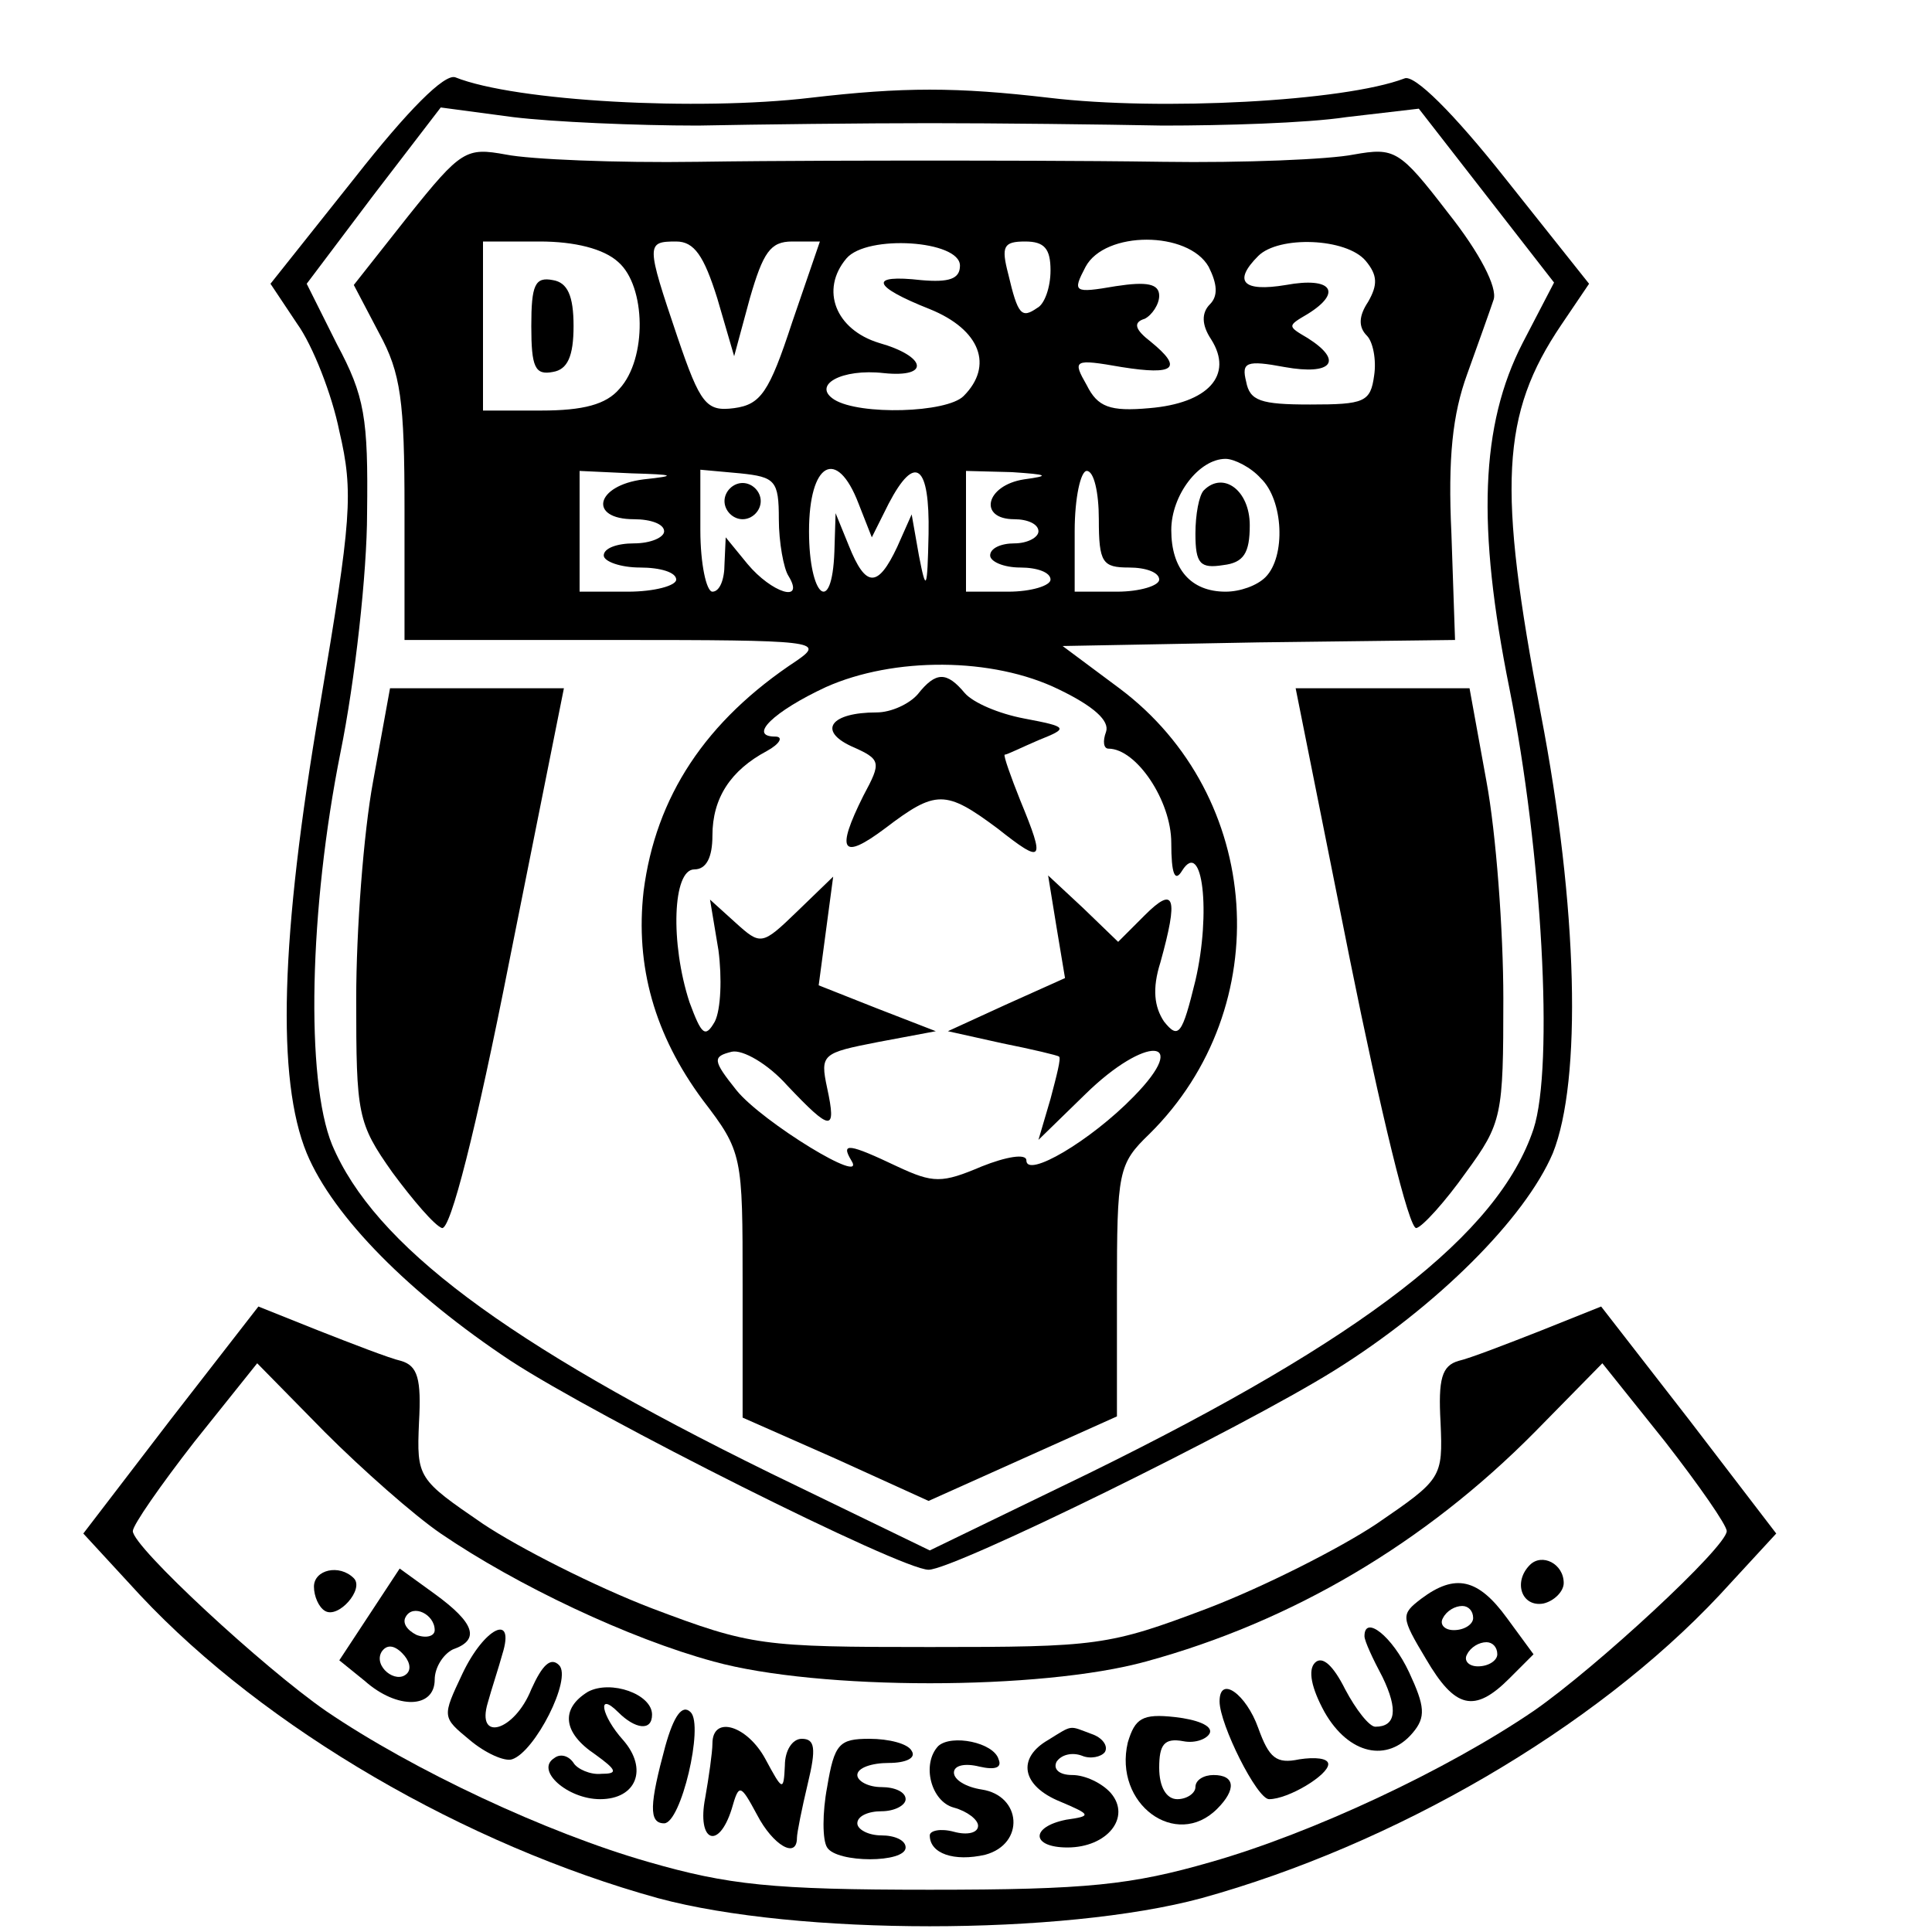
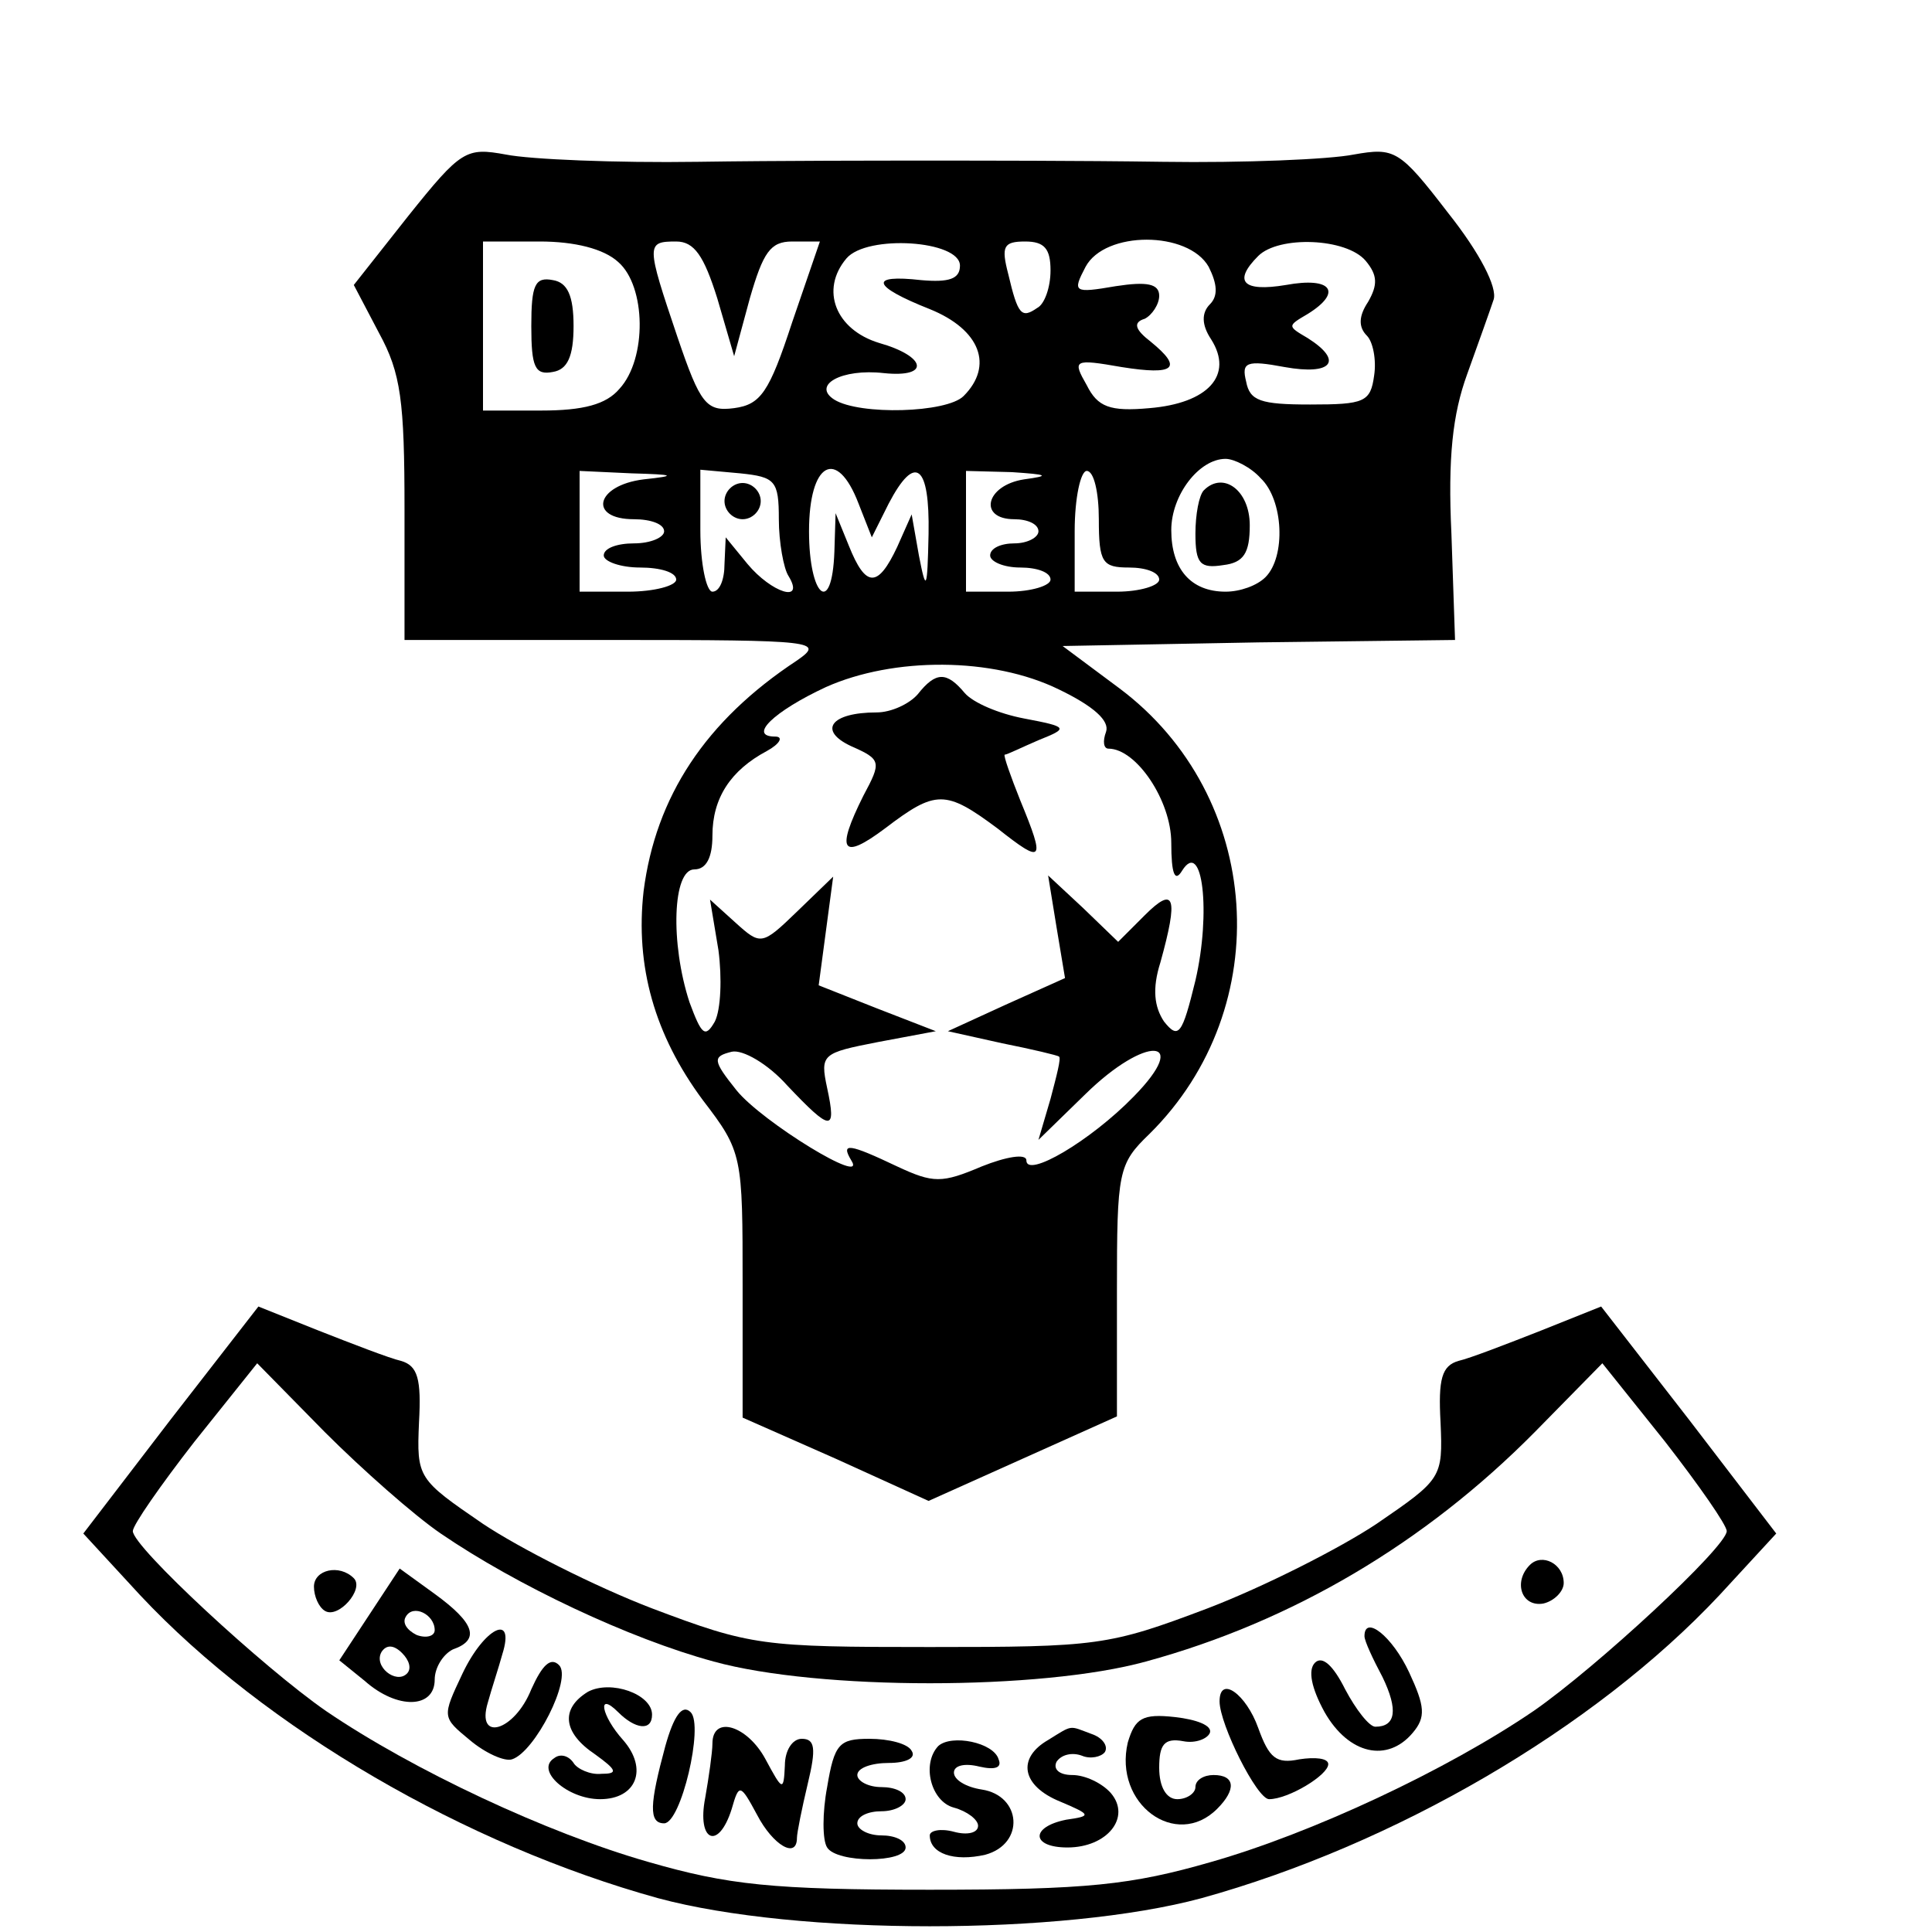
<svg xmlns="http://www.w3.org/2000/svg" version="1.0" width="16pt" height="16pt" viewBox="0 0 16 16" preserveAspectRatio="xMidYMid meet">
  <g transform="translate(0,16) scale(0.01,-0.01)" fill="#000000" stroke="none">
-     <path d="M294 1453 l-70 -88 22 -33 c13 -18 29 -59 35 -89 12 -51 10 -73 -16 -227 -33 -193 -36 -310 -11 -371 22 -53 86 -117 169 -172 72 -47 323 -173 346 -173 21 0 259 117 336 165 85 53 158 126 181 180 24 60 21 203 -10 364 -36 188 -33 248 17 322 l23 34 -70 88 c-42 53 -75 86 -83 82 -50 -19 -202 -27 -294 -16 -77 9 -121 9 -198 0 -93 -11 -244 -3 -294 17 -9 3 -39 -27 -83 -83z m284 43 c50 1 137 2 192 2 55 0 142 -1 193 -2 50 0 119 2 152 7 l60 7 56 -72 56 -72 -26 -50 c-35 -68 -38 -152 -11 -286 27 -135 37 -313 20 -365 -29 -87 -140 -173 -368 -285 l-132 -64 -132 64 c-220 108 -328 189 -363 272 -22 54 -19 195 7 325 12 59 22 149 22 198 1 79 -2 97 -25 140 l-25 50 55 73 56 73 60 -8 c33 -4 102 -7 153 -7z" />
    <path d="M338 1421 l-45 -57 21 -40 c18 -33 21 -56 21 -146 l0 -108 175 0 c166 0 173 -1 150 -17 -76 -50 -117 -113 -127 -191 -7 -62 9 -119 49 -173 33 -43 33 -46 33 -153 l0 -110 77 -34 77 -35 78 35 78 35 0 104 c0 99 1 105 27 130 106 105 94 280 -25 369 l-47 35 162 3 163 2 -3 88 c-3 63 1 99 13 132 9 25 19 53 22 62 3 10 -11 38 -38 72 -40 52 -44 54 -78 48 -20 -4 -91 -7 -158 -6 -68 1 -154 1 -193 1 -38 0 -125 0 -192 -1 -68 -1 -139 2 -159 6 -33 6 -37 4 -81 -51z m174 -38 c23 -20 24 -80 1 -105 -11 -13 -30 -18 -65 -18 l-48 0 0 70 0 70 47 0 c29 0 53 -6 65 -17z m82 -30 l14 -48 13 48 c11 38 17 47 35 47 l23 0 -23 -67 c-19 -58 -26 -68 -48 -71 -23 -3 -28 3 -47 59 -26 77 -26 79 -1 79 15 0 23 -12 34 -47z m201 27 c0 -11 -9 -14 -32 -12 -44 5 -41 -5 7 -24 42 -17 53 -47 28 -72 -14 -14 -86 -16 -107 -3 -19 12 6 26 41 22 39 -4 35 14 -4 25 -36 11 -49 44 -27 70 17 20 94 15 94 -6z m75 -4 c0 -14 -5 -28 -11 -31 -13 -9 -16 -6 -24 28 -6 23 -4 27 14 27 16 0 21 -6 21 -24z m131 3 c7 -14 8 -24 1 -31 -7 -7 -7 -17 1 -29 19 -30 -3 -53 -51 -57 -33 -3 -43 1 -52 19 -12 21 -11 22 29 15 44 -7 51 -1 24 21 -13 10 -15 16 -5 19 6 3 12 12 12 19 0 10 -10 12 -36 8 -35 -6 -36 -5 -25 16 16 30 85 30 102 0z m130 5 c10 -12 10 -20 2 -34 -8 -12 -8 -21 -1 -28 5 -5 8 -20 6 -33 -3 -22 -8 -24 -53 -24 -41 0 -50 3 -53 19 -4 16 0 18 32 12 39 -7 49 5 19 24 -17 10 -17 10 0 20 29 18 20 31 -18 24 -36 -6 -44 3 -23 24 17 17 73 15 89 -4z m-87 -180 c19 -18 21 -65 4 -82 -7 -7 -21 -12 -33 -12 -29 0 -45 19 -45 51 0 29 23 59 45 59 7 0 21 -7 29 -16z m-511 -1 c-40 -5 -46 -33 -8 -33 14 0 25 -4 25 -10 0 -5 -11 -10 -25 -10 -14 0 -25 -4 -25 -10 0 -5 14 -10 30 -10 17 0 30 -4 30 -10 0 -5 -18 -10 -40 -10 l-40 0 0 50 0 50 43 -2 c36 -1 38 -2 10 -5z m112 -33 c0 -19 4 -41 8 -47 14 -23 -14 -14 -34 10 l-18 22 -1 -22 c0 -13 -4 -23 -10 -23 -5 0 -10 23 -10 51 l0 50 33 -3 c29 -3 32 -6 32 -38z m66 13 l11 -28 14 28 c22 42 34 32 33 -25 -1 -47 -2 -49 -8 -18 l-6 34 -12 -27 c-16 -34 -26 -34 -40 1 l-11 27 -1 -32 c-2 -54 -21 -37 -21 17 0 57 23 70 41 23z m137 20 c-32 -5 -38 -33 -8 -33 11 0 20 -4 20 -10 0 -5 -9 -10 -20 -10 -11 0 -20 -4 -20 -10 0 -5 11 -10 25 -10 14 0 25 -4 25 -10 0 -5 -16 -10 -35 -10 l-35 0 0 50 0 50 38 -1 c30 -2 32 -3 10 -6z m62 -33 c0 -36 3 -40 25 -40 14 0 25 -4 25 -10 0 -5 -16 -10 -35 -10 l-35 0 0 50 c0 28 5 50 10 50 6 0 10 -18 10 -40z m-33 -141 c29 -14 42 -26 39 -35 -3 -8 -2 -14 2 -14 23 0 52 -43 52 -78 0 -26 3 -33 9 -23 17 27 24 -35 11 -91 -11 -45 -14 -49 -26 -34 -8 12 -10 27 -3 49 15 54 12 64 -13 39 l-22 -22 -29 28 -29 27 7 -43 7 -42 -49 -22 -48 -22 45 -10 c25 -5 46 -10 47 -11 2 -1 -2 -16 -7 -35 l-10 -34 39 38 c50 49 88 47 40 -2 -36 -37 -89 -68 -89 -53 0 6 -17 3 -37 -5 -33 -14 -40 -14 -70 0 -40 19 -47 20 -38 5 14 -22 -74 32 -95 58 -20 25 -20 28 -4 32 9 2 30 -10 46 -28 36 -38 41 -39 33 -2 -6 28 -4 29 42 38 l48 9 -49 19 -48 19 6 45 6 45 -30 -29 c-29 -28 -30 -28 -51 -9 l-21 19 7 -42 c3 -23 2 -49 -3 -59 -8 -14 -11 -11 -21 16 -16 49 -14 110 4 110 10 0 15 10 15 28 0 31 15 54 45 70 11 6 14 12 7 12 -23 0 -1 21 42 41 56 25 138 25 193 -2z" />
    <path d="M440 1330 c0 -34 3 -41 18 -38 12 2 17 13 17 38 0 25 -5 36 -17 38 -15 3 -18 -4 -18 -38z" />
    <path d="M997 1194 c-4 -4 -7 -20 -7 -36 0 -25 4 -29 23 -26 17 2 22 10 22 33 0 29 -22 45 -38 29z" />
    <path d="M600 1185 c0 -8 7 -15 15 -15 8 0 15 7 15 15 0 8 -7 15 -15 15 -8 0 -15 -7 -15 -15z" />
    <path d="M760 1025 c-7 -8 -22 -15 -34 -15 -38 0 -49 -15 -21 -28 25 -11 25 -13 10 -41 -23 -46 -18 -54 18 -27 42 32 50 32 93 0 38 -30 40 -28 19 23 -8 20 -14 37 -13 38 2 0 14 6 28 12 25 10 25 11 -12 18 -21 4 -42 13 -49 21 -15 18 -24 18 -39 -1z" />
-     <path d="M309 953 c-8 -43 -14 -124 -14 -180 0 -96 1 -103 30 -144 17 -23 35 -44 41 -46 7 -2 28 80 56 222 l45 225 -72 0 -72 0 -14 -77z" />
-     <path d="M1118 805 c25 -124 49 -224 55 -222 5 1 24 22 41 46 30 41 31 47 31 144 0 56 -6 137 -14 180 l-14 77 -72 0 -72 0 45 -225z" />
    <path d="M141 424 l-72 -94 47 -51 c104 -111 270 -207 429 -251 115 -31 335 -31 450 0 159 44 325 140 429 251 l47 51 -72 94 -73 94 -50 -20 c-28 -11 -59 -23 -68 -25 -14 -4 -17 -15 -15 -51 2 -46 1 -47 -53 -84 -30 -20 -93 -52 -140 -70 -82 -31 -91 -32 -230 -32 -139 0 -148 1 -230 32 -47 18 -110 50 -140 70 -54 37 -55 38 -53 84 2 36 -1 47 -15 51 -9 2 -40 14 -68 25 l-50 20 -73 -94z m224 -94 c63 -43 156 -87 226 -106 87 -24 271 -24 358 0 121 33 231 98 322 190 l56 57 52 -65 c28 -36 51 -69 51 -74 0 -13 -108 -113 -160 -149 -72 -49 -183 -101 -267 -125 -66 -19 -102 -23 -233 -23 -131 0 -167 4 -233 23 -84 24 -195 76 -267 125 -52 36 -160 136 -160 149 0 5 23 38 51 74 l52 65 56 -57 c31 -31 74 -69 96 -84z" />
    <path d="M1267 304 c-14 -14 -7 -35 11 -32 9 2 17 10 17 17 0 16 -18 25 -28 15z" />
    <path d="M260 286 c0 -8 4 -17 9 -20 11 -7 33 18 24 27 -12 12 -33 7 -33 -7z" />
    <path d="M306 263 l-25 -38 21 -17 c27 -24 58 -23 58 1 0 10 7 21 15 25 23 8 18 22 -15 46 l-29 21 -25 -38z m54 -13 c0 -5 -7 -7 -15 -4 -8 4 -12 10 -9 15 6 11 24 2 24 -11z m-23 -36 c-9 -9 -28 6 -21 18 4 6 10 6 17 -1 6 -6 8 -13 4 -17z" />
-     <path d="M1177 276 c-17 -13 -17 -15 4 -50 24 -41 40 -45 69 -16 l20 20 -22 30 c-24 33 -43 37 -71 16z m43 -16 c0 -5 -7 -10 -16 -10 -8 0 -12 5 -9 10 3 6 10 10 16 10 5 0 9 -4 9 -10z m20 -30 c0 -5 -7 -10 -16 -10 -8 0 -12 5 -9 10 3 6 10 10 16 10 5 0 9 -4 9 -10z" />
    <path d="M383 214 c-17 -36 -17 -36 6 -55 13 -11 29 -18 35 -16 19 6 50 67 39 78 -7 7 -14 0 -23 -20 -14 -35 -46 -44 -36 -11 3 11 9 29 12 40 11 35 -15 22 -33 -16z" />
    <path d="M1130 245 c0 -4 7 -19 15 -34 13 -27 11 -41 -6 -41 -5 0 -16 14 -25 31 -10 20 -19 28 -25 22 -6 -6 -3 -21 8 -41 20 -35 52 -42 73 -17 11 13 10 22 -3 50 -14 30 -37 48 -37 30z" />
    <path d="M487 199 c-23 -14 -21 -34 6 -52 18 -13 19 -16 5 -16 -9 -1 -20 4 -23 9 -4 6 -11 8 -16 4 -16 -10 11 -34 38 -34 30 0 40 25 19 49 -18 20 -22 41 -4 23 14 -14 28 -16 28 -2 0 17 -34 29 -53 19z" />
-     <path d="M1010 191 c0 -19 31 -81 41 -81 16 0 49 20 49 29 0 5 -11 6 -24 4 -19 -4 -25 1 -34 26 -10 28 -32 44 -32 22z" />
+     <path d="M1010 191 c0 -19 31 -81 41 -81 16 0 49 20 49 29 0 5 -11 6 -24 4 -19 -4 -25 1 -34 26 -10 28 -32 44 -32 22" />
    <path d="M551 154 c-13 -48 -14 -64 -1 -64 14 0 33 81 22 92 -7 7 -14 -3 -21 -28z" />
    <path d="M934 157 c-12 -51 40 -89 74 -55 16 16 15 28 -3 28 -8 0 -15 -4 -15 -10 0 -5 -7 -10 -15 -10 -9 0 -15 10 -15 26 0 19 4 25 20 22 10 -2 20 2 22 7 2 6 -11 11 -29 13 -27 3 -33 -1 -39 -21z" />
    <path d="M590 156 c0 -7 -3 -28 -6 -45 -7 -36 11 -44 22 -9 6 21 7 21 21 -5 13 -25 33 -37 33 -19 0 4 4 24 9 45 7 29 6 37 -5 37 -8 0 -14 -10 -14 -22 -1 -22 -2 -21 -16 5 -15 28 -44 37 -44 13z" />
    <path d="M868 159 c-26 -15 -22 -38 10 -51 26 -11 26 -12 5 -15 -30 -6 -29 -23 1 -23 33 0 53 25 36 45 -7 8 -21 15 -32 15 -11 0 -16 5 -13 11 4 6 13 8 21 5 7 -3 16 -1 19 3 3 5 -2 12 -11 15 -19 7 -15 8 -36 -5z" />
    <path d="M685 120 c-4 -21 -4 -44 0 -50 8 -13 65 -13 65 0 0 6 -9 10 -20 10 -11 0 -20 5 -20 10 0 6 9 10 20 10 11 0 20 5 20 10 0 6 -9 10 -20 10 -11 0 -20 5 -20 10 0 6 12 10 26 10 14 0 23 4 19 10 -3 6 -19 10 -35 10 -25 0 -29 -4 -35 -40z" />
    <path d="M777 154 c-14 -15 -6 -46 13 -51 11 -3 20 -10 20 -15 0 -6 -9 -8 -20 -5 -11 3 -20 1 -20 -3 0 -15 20 -22 46 -16 33 9 30 49 -3 54 -13 2 -23 8 -23 14 0 6 9 8 21 5 13 -3 19 -1 16 6 -4 14 -39 21 -50 11z" />
  </g>
</svg>